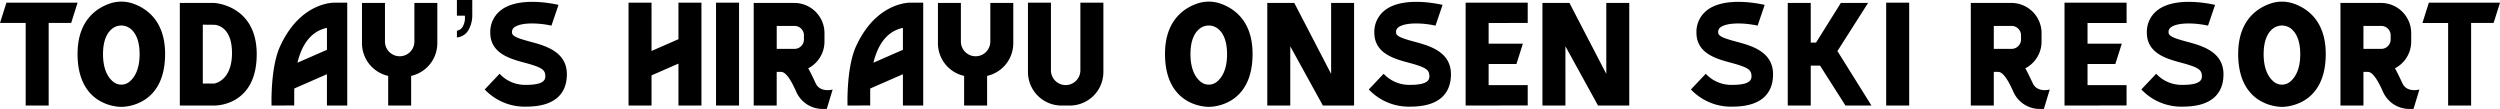
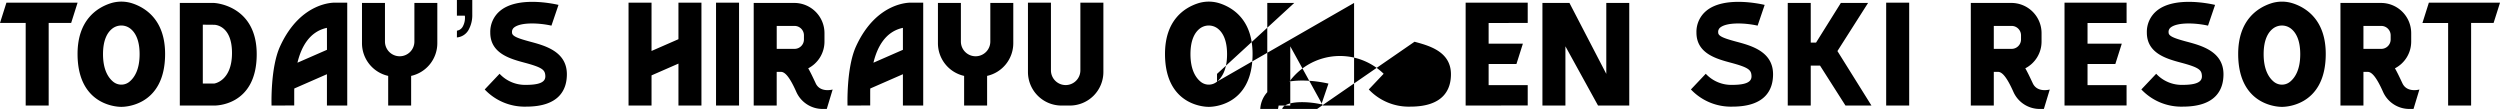
<svg xmlns="http://www.w3.org/2000/svg" width="424.736" height="18.512" viewBox="0 0 424.736 18.512">
-   <path d="M2.342-17.48,1.25-14.031H5.614V0H9.52V-14.031h3.819l1.093-3.45Zm21.429.134a6.031,6.031,0,0,0-3.814,0c-2.2.736-5.531,2.8-5.531,8.574,0,9.2,7.438,8.993,7.438,8.993S29.3.428,29.3-8.772C29.3-14.543,25.975-16.609,23.771-17.346ZM23.262-4.062a2.184,2.184,0,0,1-2.8,0c-.825-.684-1.711-2.033-1.711-4.671,0-2.423.747-3.657,1.509-4.285a2.5,2.5,0,0,1,3.2,0c.762.628,1.509,1.861,1.509,4.285,0,2.638-.885,3.987-1.712,4.671ZM37.65-17.426v-.008H31.8V0h5.85s7.214.2,7.214-8.721C44.864-17.087,37.65-17.426,37.65-17.426Zm0,13.686H35.706v-10l1.944.017s3.016-.009,3.016,4.787S37.65-3.74,37.65-3.74ZM58.2-17.48s-5.842-.3-9.374,7.443C47.159-6.392,47.385,0,47.385,0l3.852-.013V-2.129c0-.241,0-.5.011-.767l5.546-2.428V0h3.45V-17.48Zm-1.4,8.01L51.785-7.278c.656-2.723,2.073-5.3,5.008-5.923Zm14.854-7.963v6.56a2.5,2.5,0,0,1-2.5,2.5,2.5,2.5,0,0,1-2.5-2.5v-6.56H62.75v6.846A5.69,5.69,0,0,0,67.2-5.039V0H71.1V-5.039a5.693,5.693,0,0,0,4.448-5.549v-6.846Zm7.228,4.714a1.369,1.369,0,0,0,1.019-.757,3.1,3.1,0,0,0,.348-1.489q0-.085-.006-.153a.841.841,0,0,0-.031-.153H78.875v-2.661h2.612v2.454a5.124,5.124,0,0,1-.647,2.655,2.507,2.507,0,0,1-1.965,1.251Zm12.494,1.88c-2.168-.582-3.135-.944-3.135-1.558a.942.942,0,0,1,.354-.865c1.179-.939,4.334-.772,6.341-.313l1.2-3.525c-1.121-.259-6.853-1.429-9.841.944a4.631,4.631,0,0,0-1.75,3.76c0,3.551,3.394,4.463,5.873,5.127,2.742.736,3.328,1.147,3.453,1.955s0,1.8-3.211,1.8A5.918,5.918,0,0,1,86.125-5.4L83.6-2.733A9.328,9.328,0,0,0,90.652.184c5.708,0,6.906-2.991,6.906-5.5C97.56-9.179,93.834-10.178,91.369-10.84Zm25.139-6.64v6.206l-4.573,2V-17.48h-3.906V0h3.906V-5.126l4.573-2V0h3.906V-17.48ZM126.81,0V-17.48H122.9V0Zm13.025-3.777c-.477-1.017-.877-1.862-1.272-2.55a5.108,5.108,0,0,0,2.761-4.523v-1.455a5.128,5.128,0,0,0-5.127-5.127H129.3V0h3.906V-5.723h.714c.54,0,1.32.478,2.618,3.4a4.884,4.884,0,0,0,4.465,2.9h.71l1-3.3s-2.107.6-2.882-1.055Zm-2-7.452a1.6,1.6,0,0,1-1.6,1.6H133.21v-3.9h3.025a1.6,1.6,0,0,1,1.6,1.6ZM156.05-17.48s-5.842-.3-9.374,7.443C145.014-6.392,145.24,0,145.24,0l3.852-.013V-2.129c0-.241,0-.5.011-.767l5.546-2.428V0h3.45V-17.48Zm-1.4,8.01-5.008,2.192c.656-2.723,2.073-5.3,5.008-5.923ZM169.5-17.433v6.56a2.5,2.5,0,0,1-2.5,2.5,2.5,2.5,0,0,1-2.5-2.5v-6.56H160.6v6.846a5.69,5.69,0,0,0,4.448,5.549V0h3.906V-5.039a5.693,5.693,0,0,0,4.448-5.549v-6.846Zm15.3-.047v11.5a2.5,2.5,0,0,1-2.5,2.5,2.5,2.5,0,0,1-2.5-2.5v-11.5h-3.906V-5.7A5.7,5.7,0,0,0,181.6,0h1.409a5.7,5.7,0,0,0,5.7-5.7V-17.48Zm23.723.134a6.031,6.031,0,0,0-3.814,0c-2.2.736-5.531,2.8-5.531,8.574,0,9.2,7.438,8.993,7.438,8.993s7.438.207,7.438-8.993C214.056-14.543,210.729-16.609,208.525-17.346Zm-.509,13.284a2.184,2.184,0,0,1-2.8,0c-.825-.684-1.711-2.033-1.711-4.671,0-2.423.747-3.657,1.509-4.285a2.5,2.5,0,0,1,3.2,0c.762.628,1.509,1.861,1.509,4.285C209.728-6.095,208.842-4.746,208.016-4.062ZM227.4-17.433V-5.38L221.14-17.433h-4.586V0h3.906V-10.064L226,0H231.3V-17.433Zm14.173,6.593c-2.168-.582-3.135-.944-3.135-1.558a.942.942,0,0,1,.354-.865c1.179-.939,4.334-.772,6.341-.313l1.2-3.525c-1.121-.259-6.853-1.429-9.841.944a4.631,4.631,0,0,0-1.75,3.76c0,3.551,3.394,4.463,5.873,5.127,2.742.736,3.328,1.147,3.453,1.955s0,1.8-3.21,1.8A5.918,5.918,0,0,1,236.325-5.4L233.8-2.733A9.328,9.328,0,0,0,240.852.184c5.708,0,6.906-2.991,6.906-5.5C247.76-9.179,244.034-10.178,241.569-10.84ZM260.8-14.031v-3.45H250.254V0L260.8-.014V-3.463H254.16v-3.6h4.726l1.093-3.448H254.16v-3.518Zm13.35-3.4V-5.38L267.89-17.433H263.3V0h3.906V-10.064L272.747,0h5.305V-17.433Zm22.148,6.593c-2.168-.582-3.135-.944-3.135-1.558a.942.942,0,0,1,.354-.865c1.179-.939,4.334-.772,6.341-.313l1.2-3.525c-1.121-.259-6.853-1.429-9.841.944a4.631,4.631,0,0,0-1.75,3.76c0,3.551,3.394,4.463,5.873,5.127,2.742.736,3.328,1.147,3.453,1.955s0,1.8-3.211,1.8A5.918,5.918,0,0,1,291.05-5.4l-2.521,2.664A9.328,9.328,0,0,0,295.577.184c5.708,0,6.906-2.991,6.906-5.5C302.485-9.179,298.759-10.178,296.294-10.84Zm17.12,1.582,5.206-8.175H314l-4.215,6.74h-.9v-6.74h-3.906V0h3.906V-6.787h1.578L314.786,0H319.2ZM325.61,0V-17.48H321.7V0Zm21-3.777c-.477-1.017-.877-1.862-1.272-2.55a5.108,5.108,0,0,0,2.761-4.523v-1.455a5.128,5.128,0,0,0-5.127-5.127h-6.893V0h3.906V-5.723h.714c.54,0,1.32.478,2.618,3.4a4.884,4.884,0,0,0,4.465,2.9h.71l1-3.3s-2.107.6-2.882-1.055Zm-2-7.452a1.6,1.6,0,0,1-1.6,1.6h-3.025v-3.9h3.025a1.6,1.6,0,0,1,1.6,1.6Zm17.936-2.8v-3.45H352V0l10.542-.014V-3.463H355.91v-3.6h4.726l1.093-3.448H355.91v-3.518Zm10.273,3.191c-2.168-.582-3.135-.944-3.135-1.558a.942.942,0,0,1,.354-.865c1.179-.939,4.334-.772,6.341-.313l1.2-3.525c-1.121-.259-6.853-1.429-9.841.944a4.631,4.631,0,0,0-1.75,3.76c0,3.551,3.394,4.463,5.873,5.127,2.742.736,3.328,1.147,3.453,1.955s0,1.8-3.211,1.8A5.918,5.918,0,0,1,367.575-5.4l-2.521,2.664A9.328,9.328,0,0,0,372.1.184c5.708,0,6.906-2.991,6.906-5.5,0-3.863-3.724-4.863-6.189-5.525Zm18.031-6.506a6.031,6.031,0,0,0-3.814,0c-2.2.736-5.531,2.8-5.531,8.574,0,9.2,7.438,8.993,7.438,8.993s7.438.207,7.438-8.993C396.381-14.543,393.054-16.609,390.85-17.346Zm-.509,13.284a2.184,2.184,0,0,1-2.8,0c-.825-.684-1.711-2.033-1.711-4.671,0-2.423.747-3.657,1.509-4.285a2.5,2.5,0,0,1,3.2,0c.762.628,1.509,1.861,1.509,4.285C392.053-6.095,391.167-4.746,390.341-4.062Zm19.069.284c-.477-1.017-.877-1.862-1.272-2.55a5.108,5.108,0,0,0,2.761-4.523v-1.455a5.128,5.128,0,0,0-5.127-5.127h-6.893V0h3.906V-5.723h.714c.54,0,1.32.478,2.618,3.4a4.884,4.884,0,0,0,4.465,2.9h.71l1-3.3s-2.107.6-2.882-1.055Zm-2-7.452a1.6,1.6,0,0,1-1.6,1.6h-3.025v-3.9h3.025a1.6,1.6,0,0,1,1.6,1.6ZM413.9-17.48l-1.092,3.45h4.364V0h3.906V-14.031h3.819l1.093-3.45Z" transform="translate(-1.25 17.932)" />
+   <path d="M2.342-17.48,1.25-14.031H5.614V0H9.52V-14.031h3.819l1.093-3.45Zm21.429.134a6.031,6.031,0,0,0-3.814,0c-2.2.736-5.531,2.8-5.531,8.574,0,9.2,7.438,8.993,7.438,8.993S29.3.428,29.3-8.772C29.3-14.543,25.975-16.609,23.771-17.346ZM23.262-4.062a2.184,2.184,0,0,1-2.8,0c-.825-.684-1.711-2.033-1.711-4.671,0-2.423.747-3.657,1.509-4.285a2.5,2.5,0,0,1,3.2,0c.762.628,1.509,1.861,1.509,4.285,0,2.638-.885,3.987-1.712,4.671ZM37.65-17.426v-.008H31.8V0h5.85s7.214.2,7.214-8.721C44.864-17.087,37.65-17.426,37.65-17.426Zm0,13.686H35.706v-10l1.944.017s3.016-.009,3.016,4.787S37.65-3.74,37.65-3.74ZM58.2-17.48s-5.842-.3-9.374,7.443C47.159-6.392,47.385,0,47.385,0l3.852-.013V-2.129c0-.241,0-.5.011-.767l5.546-2.428V0h3.45V-17.48Zm-1.4,8.01L51.785-7.278c.656-2.723,2.073-5.3,5.008-5.923Zm14.854-7.963v6.56a2.5,2.5,0,0,1-2.5,2.5,2.5,2.5,0,0,1-2.5-2.5v-6.56H62.75v6.846A5.69,5.69,0,0,0,67.2-5.039V0H71.1V-5.039a5.693,5.693,0,0,0,4.448-5.549v-6.846Zm7.228,4.714a1.369,1.369,0,0,0,1.019-.757,3.1,3.1,0,0,0,.348-1.489q0-.085-.006-.153a.841.841,0,0,0-.031-.153H78.875v-2.661h2.612v2.454a5.124,5.124,0,0,1-.647,2.655,2.507,2.507,0,0,1-1.965,1.251Zm12.494,1.88c-2.168-.582-3.135-.944-3.135-1.558a.942.942,0,0,1,.354-.865c1.179-.939,4.334-.772,6.341-.313l1.2-3.525c-1.121-.259-6.853-1.429-9.841.944a4.631,4.631,0,0,0-1.75,3.76c0,3.551,3.394,4.463,5.873,5.127,2.742.736,3.328,1.147,3.453,1.955s0,1.8-3.211,1.8A5.918,5.918,0,0,1,86.125-5.4L83.6-2.733A9.328,9.328,0,0,0,90.652.184c5.708,0,6.906-2.991,6.906-5.5C97.56-9.179,93.834-10.178,91.369-10.84Zm25.139-6.64v6.206l-4.573,2V-17.48h-3.906V0h3.906V-5.126l4.573-2V0h3.906V-17.48ZM126.81,0V-17.48H122.9V0Zm13.025-3.777c-.477-1.017-.877-1.862-1.272-2.55a5.108,5.108,0,0,0,2.761-4.523v-1.455a5.128,5.128,0,0,0-5.127-5.127H129.3V0h3.906V-5.723h.714c.54,0,1.32.478,2.618,3.4a4.884,4.884,0,0,0,4.465,2.9h.71l1-3.3s-2.107.6-2.882-1.055Zm-2-7.452a1.6,1.6,0,0,1-1.6,1.6H133.21v-3.9h3.025a1.6,1.6,0,0,1,1.6,1.6ZM156.05-17.48s-5.842-.3-9.374,7.443C145.014-6.392,145.24,0,145.24,0l3.852-.013V-2.129c0-.241,0-.5.011-.767l5.546-2.428V0h3.45V-17.48Zm-1.4,8.01-5.008,2.192c.656-2.723,2.073-5.3,5.008-5.923ZM169.5-17.433v6.56a2.5,2.5,0,0,1-2.5,2.5,2.5,2.5,0,0,1-2.5-2.5v-6.56H160.6v6.846a5.69,5.69,0,0,0,4.448,5.549V0h3.906V-5.039a5.693,5.693,0,0,0,4.448-5.549v-6.846Zm15.3-.047v11.5a2.5,2.5,0,0,1-2.5,2.5,2.5,2.5,0,0,1-2.5-2.5v-11.5h-3.906V-5.7A5.7,5.7,0,0,0,181.6,0h1.409a5.7,5.7,0,0,0,5.7-5.7V-17.48Zm23.723.134a6.031,6.031,0,0,0-3.814,0c-2.2.736-5.531,2.8-5.531,8.574,0,9.2,7.438,8.993,7.438,8.993s7.438.207,7.438-8.993C214.056-14.543,210.729-16.609,208.525-17.346Zm-.509,13.284a2.184,2.184,0,0,1-2.8,0c-.825-.684-1.711-2.033-1.711-4.671,0-2.423.747-3.657,1.509-4.285a2.5,2.5,0,0,1,3.2,0c.762.628,1.509,1.861,1.509,4.285C209.728-6.095,208.842-4.746,208.016-4.062ZV-5.38L221.14-17.433h-4.586V0h3.906V-10.064L226,0H231.3V-17.433Zm14.173,6.593c-2.168-.582-3.135-.944-3.135-1.558a.942.942,0,0,1,.354-.865c1.179-.939,4.334-.772,6.341-.313l1.2-3.525c-1.121-.259-6.853-1.429-9.841.944a4.631,4.631,0,0,0-1.75,3.76c0,3.551,3.394,4.463,5.873,5.127,2.742.736,3.328,1.147,3.453,1.955s0,1.8-3.21,1.8A5.918,5.918,0,0,1,236.325-5.4L233.8-2.733A9.328,9.328,0,0,0,240.852.184c5.708,0,6.906-2.991,6.906-5.5C247.76-9.179,244.034-10.178,241.569-10.84ZM260.8-14.031v-3.45H250.254V0L260.8-.014V-3.463H254.16v-3.6h4.726l1.093-3.448H254.16v-3.518Zm13.35-3.4V-5.38L267.89-17.433H263.3V0h3.906V-10.064L272.747,0h5.305V-17.433Zm22.148,6.593c-2.168-.582-3.135-.944-3.135-1.558a.942.942,0,0,1,.354-.865c1.179-.939,4.334-.772,6.341-.313l1.2-3.525c-1.121-.259-6.853-1.429-9.841.944a4.631,4.631,0,0,0-1.75,3.76c0,3.551,3.394,4.463,5.873,5.127,2.742.736,3.328,1.147,3.453,1.955s0,1.8-3.211,1.8A5.918,5.918,0,0,1,291.05-5.4l-2.521,2.664A9.328,9.328,0,0,0,295.577.184c5.708,0,6.906-2.991,6.906-5.5C302.485-9.179,298.759-10.178,296.294-10.84Zm17.12,1.582,5.206-8.175H314l-4.215,6.74h-.9v-6.74h-3.906V0h3.906V-6.787h1.578L314.786,0H319.2ZM325.61,0V-17.48H321.7V0Zm21-3.777c-.477-1.017-.877-1.862-1.272-2.55a5.108,5.108,0,0,0,2.761-4.523v-1.455a5.128,5.128,0,0,0-5.127-5.127h-6.893V0h3.906V-5.723h.714c.54,0,1.32.478,2.618,3.4a4.884,4.884,0,0,0,4.465,2.9h.71l1-3.3s-2.107.6-2.882-1.055Zm-2-7.452a1.6,1.6,0,0,1-1.6,1.6h-3.025v-3.9h3.025a1.6,1.6,0,0,1,1.6,1.6Zm17.936-2.8v-3.45H352V0l10.542-.014V-3.463H355.91v-3.6h4.726l1.093-3.448H355.91v-3.518Zm10.273,3.191c-2.168-.582-3.135-.944-3.135-1.558a.942.942,0,0,1,.354-.865c1.179-.939,4.334-.772,6.341-.313l1.2-3.525c-1.121-.259-6.853-1.429-9.841.944a4.631,4.631,0,0,0-1.75,3.76c0,3.551,3.394,4.463,5.873,5.127,2.742.736,3.328,1.147,3.453,1.955s0,1.8-3.211,1.8A5.918,5.918,0,0,1,367.575-5.4l-2.521,2.664A9.328,9.328,0,0,0,372.1.184c5.708,0,6.906-2.991,6.906-5.5,0-3.863-3.724-4.863-6.189-5.525Zm18.031-6.506a6.031,6.031,0,0,0-3.814,0c-2.2.736-5.531,2.8-5.531,8.574,0,9.2,7.438,8.993,7.438,8.993s7.438.207,7.438-8.993C396.381-14.543,393.054-16.609,390.85-17.346Zm-.509,13.284a2.184,2.184,0,0,1-2.8,0c-.825-.684-1.711-2.033-1.711-4.671,0-2.423.747-3.657,1.509-4.285a2.5,2.5,0,0,1,3.2,0c.762.628,1.509,1.861,1.509,4.285C392.053-6.095,391.167-4.746,390.341-4.062Zm19.069.284c-.477-1.017-.877-1.862-1.272-2.55a5.108,5.108,0,0,0,2.761-4.523v-1.455a5.128,5.128,0,0,0-5.127-5.127h-6.893V0h3.906V-5.723h.714c.54,0,1.32.478,2.618,3.4a4.884,4.884,0,0,0,4.465,2.9h.71l1-3.3s-2.107.6-2.882-1.055Zm-2-7.452a1.6,1.6,0,0,1-1.6,1.6h-3.025v-3.9h3.025a1.6,1.6,0,0,1,1.6,1.6ZM413.9-17.48l-1.092,3.45h4.364V0h3.906V-14.031h3.819l1.093-3.45Z" transform="translate(-1.25 17.932)" />
</svg>